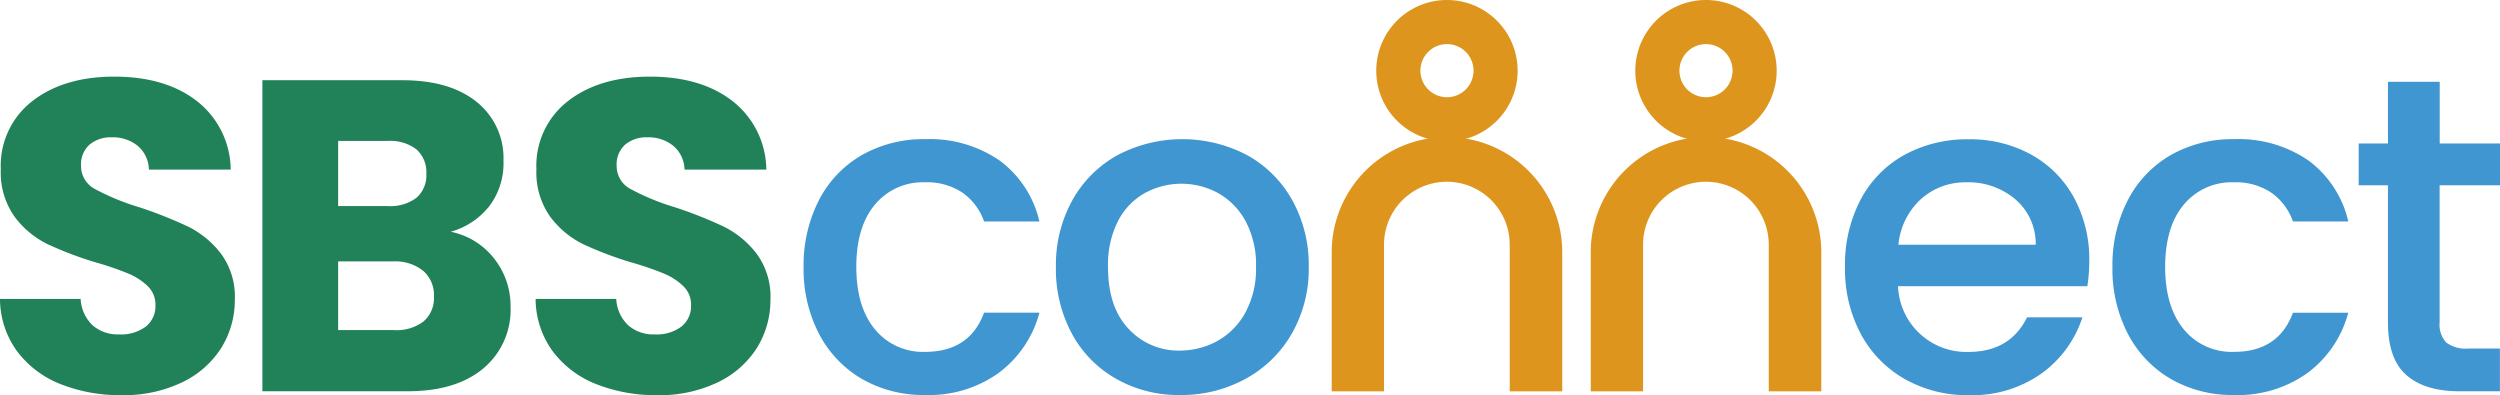
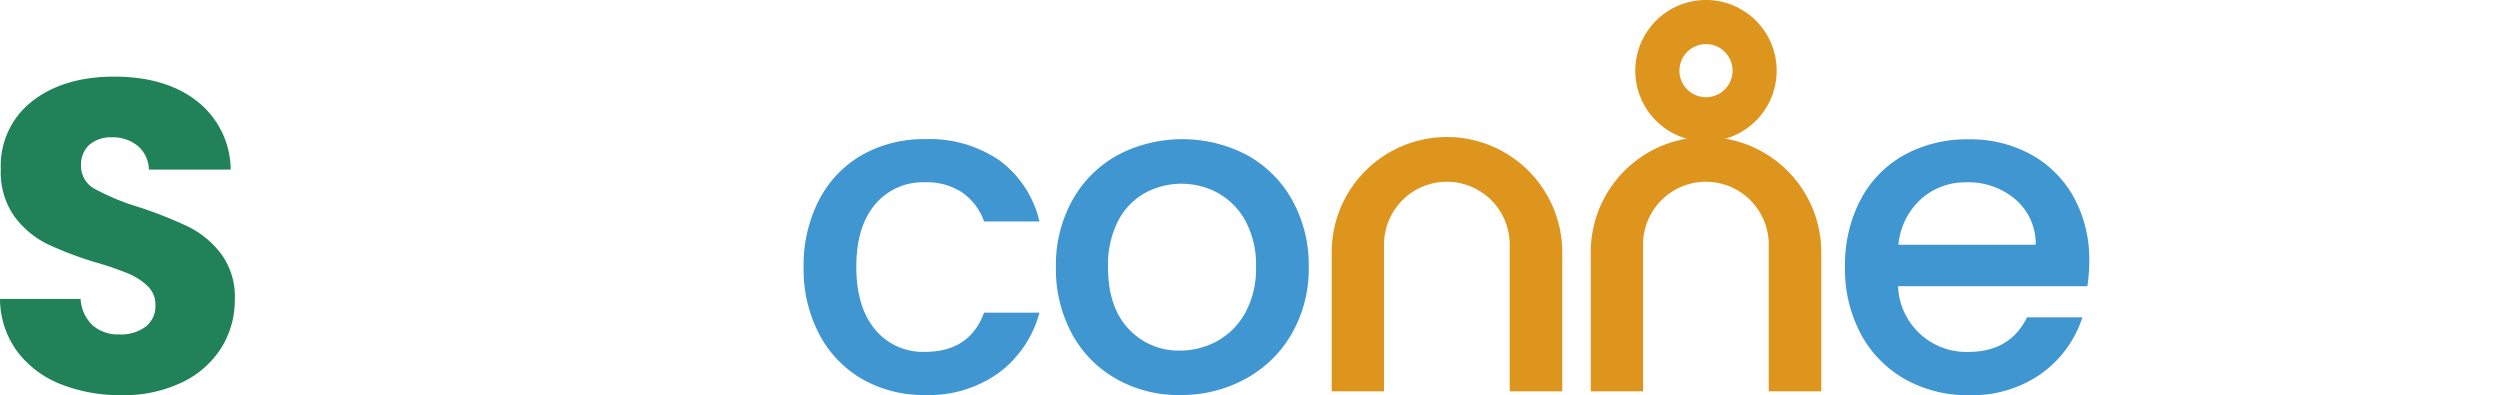
<svg xmlns="http://www.w3.org/2000/svg" width="332.422" height="52.546">
  <path data-name="Path 10590" d="M8.017 51.061a13.316 13.316 0 01-5.748-4.358A11.887 11.887 0 010 39.746h10.721a5.221 5.221 0 001.591 3.51 5.1 5.1 0 003.531 1.209 5.491 5.491 0 003.531-1.029 3.465 3.465 0 001.294-2.855 3.381 3.381 0 00-1.029-2.535 8.329 8.329 0 00-2.534-1.654 40.19 40.19 0 00-4.274-1.474 46.921 46.921 0 01-6.543-2.471 12.113 12.113 0 01-4.358-3.645 10.163 10.163 0 01-1.824-6.3 10.845 10.845 0 014.178-9.046q4.184-3.261 10.9-3.266 6.84 0 11.018 3.266a11.7 11.7 0 014.475 9.1H19.8a4.245 4.245 0 00-1.474-3.15 5.189 5.189 0 00-3.478-1.145 4.355 4.355 0 00-2.948.976 3.52 3.52 0 00-1.124 2.8 3.45 3.45 0 001.888 3.118 31.692 31.692 0 005.9 2.418 56.026 56.026 0 016.511 2.588 12.485 12.485 0 014.325 3.593 9.6 9.6 0 011.824 6.066 12.029 12.029 0 01-1.792 6.426 12.511 12.511 0 01-5.217 4.592 17.926 17.926 0 01-8.07 1.707 21.533 21.533 0 01-8.128-1.484z" fill="#218259" />
-   <path data-name="Path 10591" d="M65.706 34.38a10.134 10.134 0 012.183 6.394 10.158 10.158 0 01-3.627 8.219q-3.627 3.038-10.106 3.033H34.889V10.668h18.622q6.3 0 9.873 2.884a9.561 9.561 0 013.563 7.837 9.417 9.417 0 01-1.919 6.066 9.944 9.944 0 01-5.1 3.362 9.717 9.717 0 015.778 3.563zm-20.743-6.978h6.6a5.787 5.787 0 003.8-1.092 3.943 3.943 0 001.326-3.213 4.039 4.039 0 00-1.326-3.245 5.749 5.749 0 00-3.8-1.113h-6.6zM56.31 42.747a4.083 4.083 0 001.389-3.33 4.236 4.236 0 00-1.442-3.415 5.913 5.913 0 00-3.977-1.241h-7.317v9.131h7.426a5.91 5.91 0 003.921-1.145z" fill="#218259" />
-   <path data-name="Path 10592" d="M79.237 51.061a13.316 13.316 0 01-5.748-4.358 11.887 11.887 0 01-2.269-6.957h10.721a5.221 5.221 0 001.591 3.51 5.1 5.1 0 003.528 1.209 5.491 5.491 0 003.531-1.029 3.465 3.465 0 001.297-2.855 3.381 3.381 0 00-1.028-2.532 8.329 8.329 0 00-2.535-1.654 40.191 40.191 0 00-4.274-1.474 46.92 46.92 0 01-6.543-2.471 12.113 12.113 0 01-4.358-3.648 10.163 10.163 0 01-1.824-6.3 10.845 10.845 0 014.178-9.046q4.184-3.261 10.9-3.266 6.84 0 11.018 3.266a11.7 11.7 0 014.475 9.1H91.019a4.245 4.245 0 00-1.474-3.15 5.189 5.189 0 00-3.478-1.145 4.355 4.355 0 00-2.948.976 3.52 3.52 0 00-1.124 2.8 3.45 3.45 0 001.888 3.118 31.692 31.692 0 005.9 2.418 56.026 56.026 0 016.511 2.588 12.485 12.485 0 014.327 3.595 9.6 9.6 0 011.824 6.066 12.029 12.029 0 01-1.792 6.426 12.511 12.511 0 01-5.217 4.592 17.926 17.926 0 01-8.07 1.707 21.612 21.612 0 01-8.129-1.486z" fill="#218259" />
  <path data-name="Path 10593" d="M148.475 50.404a15.144 15.144 0 01-5.917-5.981 18.105 18.105 0 01-2.153-8.94 17.68 17.68 0 012.216-8.908 15.317 15.317 0 016.045-5.981 18.53 18.53 0 0117.095 0 15.317 15.317 0 016.044 5.981 17.708 17.708 0 012.216 8.908 17.285 17.285 0 01-2.269 8.908 15.773 15.773 0 01-6.193 6.013 17.773 17.773 0 01-8.643 2.121 16.723 16.723 0 01-8.441-2.121zm13.372-5.049a9.514 9.514 0 003.733-3.765 12.148 12.148 0 001.432-6.1 12.3 12.3 0 00-1.379-6.066 9.4 9.4 0 00-3.648-3.743 10.175 10.175 0 00-9.777 0 8.95 8.95 0 00-3.563 3.743 12.789 12.789 0 00-1.315 6.066c0 3.553.9 6.289 2.725 8.219a9 9 0 006.851 2.906 10.284 10.284 0 004.941-1.26z" fill="#3f96d0" />
  <path data-name="Path 10594" d="M277.554 38.056h-25.175a9.089 9.089 0 009.385 8.738q5.5 0 7.773-4.6h7.36a14.822 14.822 0 01-5.408 7.444 15.9 15.9 0 01-9.714 2.906 16.881 16.881 0 01-8.462-2.121 15.084 15.084 0 01-5.864-5.981 18.324 18.324 0 01-2.121-8.94 18.606 18.606 0 012.068-8.94 14.518 14.518 0 015.8-5.949 17.334 17.334 0 018.579-2.089 16.767 16.767 0 018.314 2.036 14.379 14.379 0 015.684 5.716 17.17 17.17 0 012.036 8.462 22.476 22.476 0 01-.255 3.318zm-6.867-5.5a7.758 7.758 0 00-2.7-6.045 9.6 9.6 0 00-6.522-2.269 8.81 8.81 0 00-6.045 2.238 9.369 9.369 0 00-2.99 6.066h18.257z" fill="#3f96d0" />
-   <path data-name="Path 10595" d="M282.972 26.543a14.652 14.652 0 015.716-5.949 16.592 16.592 0 018.378-2.089 16.381 16.381 0 019.894 2.842 13.978 13.978 0 015.292 8.1h-7.36a7.8 7.8 0 00-2.878-3.826 8.434 8.434 0 00-4.963-1.379 8.263 8.263 0 00-6.67 2.959c-1.654 1.972-2.481 4.74-2.481 8.282s.827 6.32 2.481 8.314a8.225 8.225 0 006.67 2.99q5.917 0 7.837-5.207h7.36a14.664 14.664 0 01-5.387 7.985 15.88 15.88 0 01-9.809 2.959 16.423 16.423 0 01-8.378-2.121 14.87 14.87 0 01-5.716-5.981 18.665 18.665 0 01-2.068-8.94 18.792 18.792 0 012.082-8.939z" fill="#3f96d0" />
-   <path data-name="Path 10596" d="M324.395 24.634v18.24a3.479 3.479 0 00.87 2.662 4.277 4.277 0 002.959.806h4.189v5.684h-5.387c-3.075 0-5.419-.721-7.052-2.153s-2.45-3.765-2.45-7V24.634h-3.893v-5.557h3.892v-8.2h6.882v8.2h8.017v5.557z" fill="#3f96d0" />
  <path data-name="Path 10597" d="M192.395 18.219a15.324 15.324 0 00-15.32 15.32v18.5h6.957V32.525a8.359 8.359 0 018.356-8.356 8.359 8.359 0 018.356 8.356v19.514h6.988v-18.5a15.34 15.34 0 00-15.337-15.32z" fill="#de951e" />
-   <path data-name="Path 10598" d="M192.399 0a9.4 9.4 0 109.4 9.4 9.4 9.4 0 00-9.4-9.4zm0 12.927a3.531 3.531 0 113.534-3.527 3.53 3.53 0 01-3.534 3.527z" fill="#de951e" />
  <path data-name="Path 10599" d="M226.843 18.219a15.324 15.324 0 00-15.324 15.32v18.5h6.957V32.525a8.359 8.359 0 018.356-8.356 8.359 8.359 0 018.356 8.356v19.514h6.988v-18.5a15.34 15.34 0 00-15.333-15.32z" fill="#de951e" />
  <path data-name="Path 10600" d="M226.843 0a9.4 9.4 0 109.4 9.4 9.4 9.4 0 00-9.4-9.4zm0 12.927a3.531 3.531 0 113.531-3.527 3.53 3.53 0 01-3.531 3.527z" fill="#de951e" />
  <path data-name="Path 10601" d="M108.931 26.543a14.652 14.652 0 015.716-5.949 16.592 16.592 0 018.378-2.089 16.381 16.381 0 019.894 2.842 13.978 13.978 0 015.292 8.1h-7.36a7.8 7.8 0 00-2.874-3.828 8.434 8.434 0 00-4.963-1.379 8.263 8.263 0 00-6.67 2.959c-1.654 1.972-2.481 4.74-2.481 8.282s.827 6.32 2.481 8.314a8.225 8.225 0 006.67 2.99q5.917 0 7.837-5.207h7.36a14.664 14.664 0 01-5.387 7.985 15.88 15.88 0 01-9.809 2.959 16.423 16.423 0 01-8.378-2.121 14.87 14.87 0 01-5.716-5.981 18.665 18.665 0 01-2.068-8.94 18.916 18.916 0 012.078-8.937z" fill="#3f96d0" />
</svg>